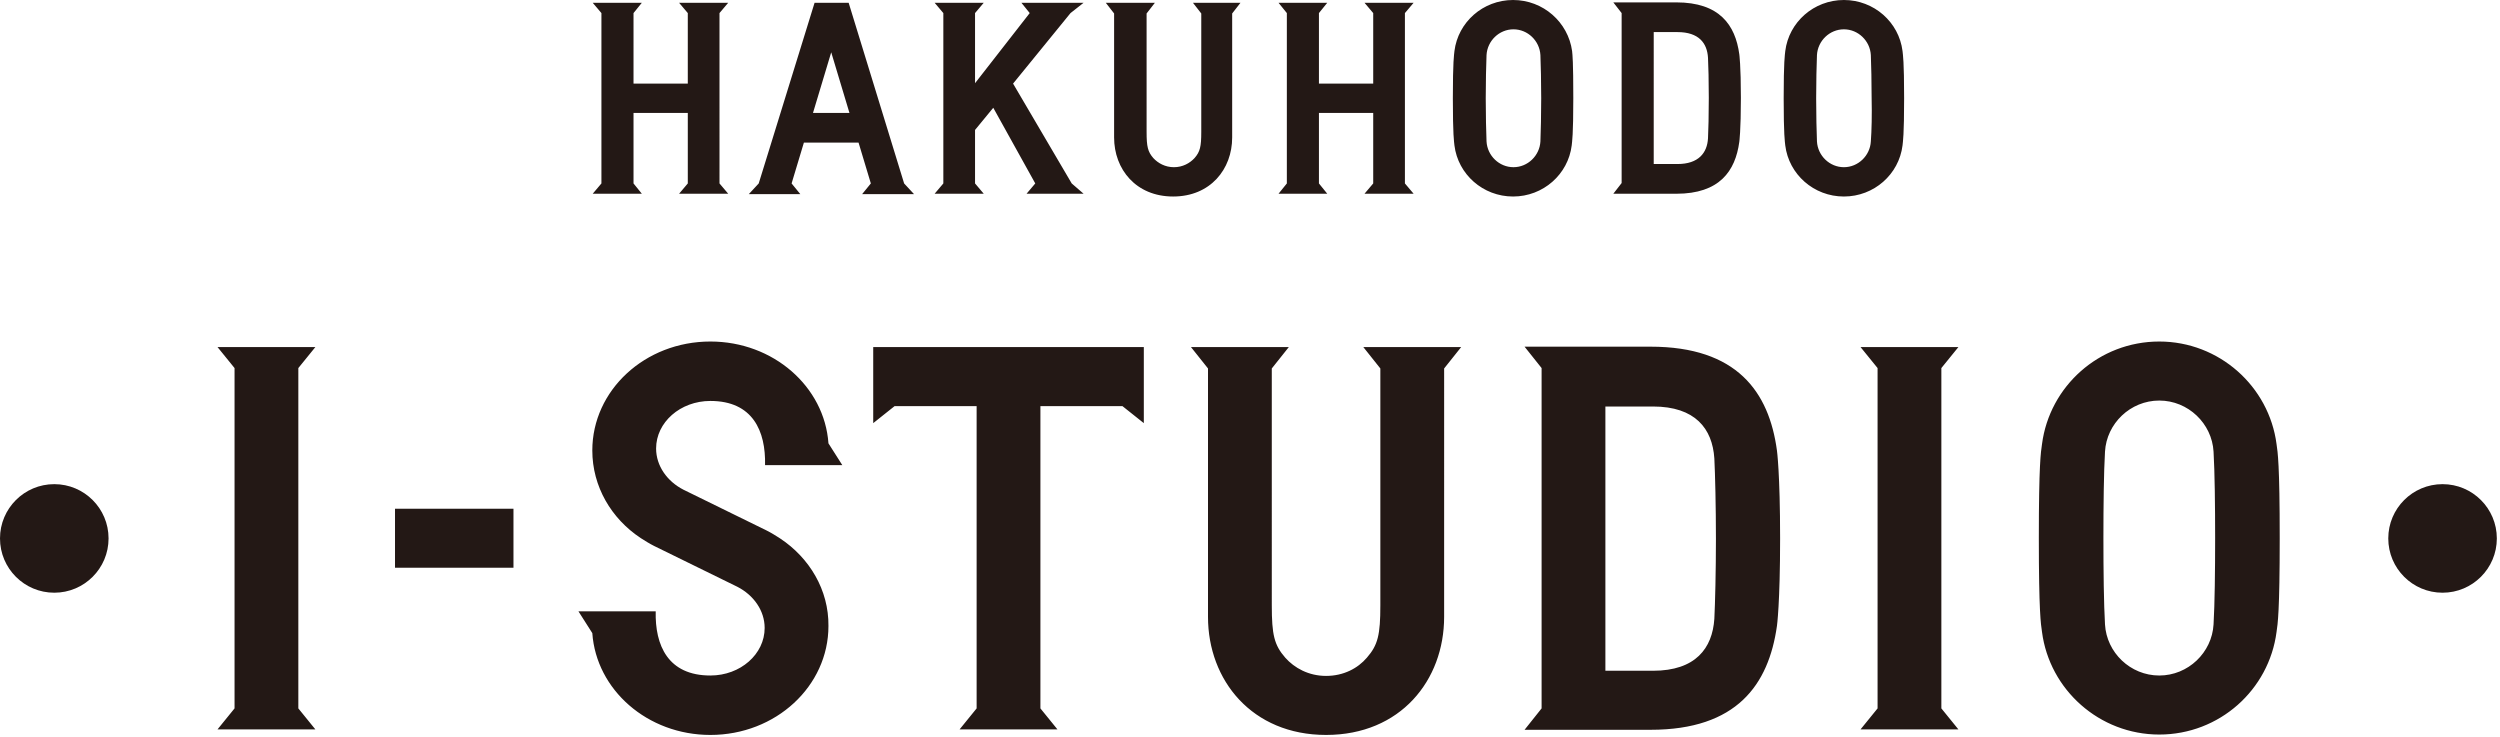
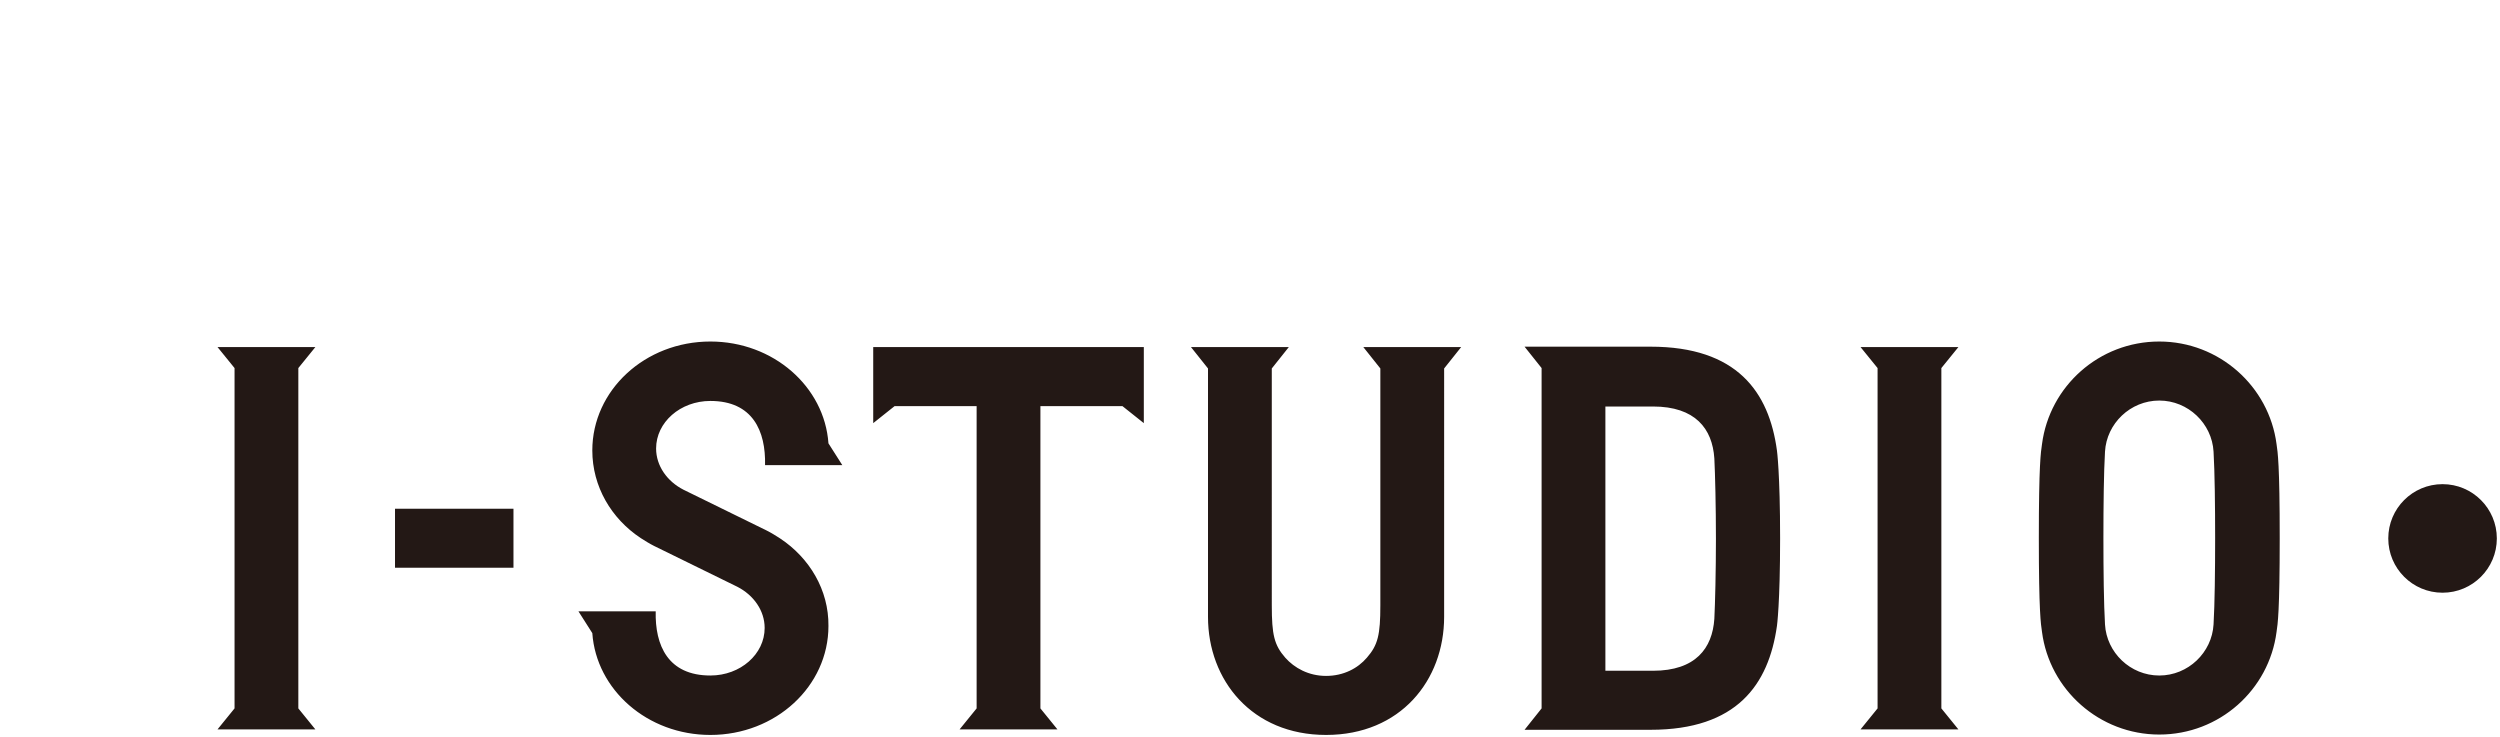
<svg xmlns="http://www.w3.org/2000/svg" viewBox="0 0 631 186">
  <style>.st0{fill:#231815}</style>
-   <path class="st0" d="M301.1.7l2.1 2.7v29.9c0 3.7-.3 5-1.7 6.6-1.2 1.3-3 2.3-5.2 2.3s-4-1-5.2-2.3c-1.4-1.6-1.7-2.9-1.7-6.6V3.4l2.1-2.7h-12.4l2.1 2.7v31.3c0 8 5.5 14.9 14.9 14.9S311 42.7 311 34.7V3.4l2.1-2.7h-12zM396.8 12.9c-1-7.3-7.3-12.9-14.9-12.9S368 5.6 367.1 12.9c-.1 1-.4 2.5-.4 11.9s.3 10.9.4 11.9c.9 7.3 7.2 12.9 14.8 12.9s13.9-5.6 14.8-12.9c.1-1 .4-2.5.4-11.9s-.2-10.9-.3-11.9zm-8 22.8c-.2 3.6-3.2 6.5-6.8 6.5s-6.6-2.9-6.8-6.5c-.1-2.6-.2-6.7-.2-10.9 0-4.1.1-8.3.2-10.9.2-3.6 3.2-6.5 6.8-6.5s6.6 2.9 6.8 6.5c.1 2.6.2 6.7.2 10.9 0 4.1-.1 8.3-.2 10.9zM480.2 12.9C479.3 5.6 473 0 465.4 0s-13.9 5.6-14.8 12.9c-.1 1-.4 2.5-.4 11.9s.3 10.9.4 11.9c.9 7.3 7.2 12.9 14.8 12.9s13.9-5.6 14.8-12.9c.1-1 .4-2.5.4-11.9s-.3-10.9-.4-11.9zm-8 22.8c-.2 3.6-3.2 6.5-6.8 6.5s-6.6-2.9-6.8-6.5c-.1-2.6-.2-6.7-.2-10.9 0-4.1.1-8.3.2-10.9.2-3.6 3.2-6.5 6.8-6.5s6.6 2.9 6.8 6.5c.1 2.6.2 6.7.2 10.9.1 4.1 0 8.3-.2 10.9zM181.6 3.3l2.2-2.6h-12.4l2.2 2.6v17.8h-13.7V3.3L162 .7h-12.4l2.2 2.6v43l-2.2 2.6H162l-2.1-2.6V28.5h13.7v17.8l-2.2 2.6h12.4l-2.2-2.6zM255.7 21.1l14.5-17.8 3.3-2.6h-15.7l2.1 2.6L246.1 21V3.3l2.2-2.6h-12.4l2.2 2.6v43l-2.2 2.6h12.4l-2.2-2.6V32.8l4.6-5.6 10.6 19.1-2.2 2.6h14.4l-3-2.6zM214.2.7h-8.6l-14.1 45.6L189 49h13l-2.2-2.7 3.1-10.3h13.8l3.1 10.3-2.2 2.7h13.1l-2.5-2.7-14-45.6zm-9 27.8l4.6-15.3 4.6 15.3h-9.2zM354.6 3.3l2.2-2.6h-12.4l2.2 2.6v17.8h-13.7V3.3L335 .7h-12.3l2.1 2.6v43l-2.1 2.6H335l-2.1-2.6V28.5h13.7v17.8l-2.2 2.6h12.4l-2.2-2.6zM439 13.7C438 6.3 434 .6 423.1.6h-15.9l2.1 2.7v42.9l-2.1 2.7h15.9c10.9 0 14.9-5.7 15.9-13.1 0 0 .4-2.8.4-11.1 0-8.2-.4-11-.4-11zm-7.9 21.2c-.2 3.7-2.4 6.5-7.7 6.5h-6V8.1h6c5.4 0 7.5 2.8 7.7 6.5.1 1.9.2 6 .2 10.1 0 4.2-.1 8.3-.2 10.2z" />
  <g>
-     <circle class="st0" cx="13.7" cy="135.9" r="13.7" />
    <circle class="st0" cx="616.5" cy="135.9" r="13.7" />
    <path class="st0" d="M574.6 112.1c-1.9-14.6-14.5-25.9-29.6-25.9-15.2 0-27.7 11.3-29.6 25.9-.3 2-.8 5.1-.8 23.7s.5 21.7.8 23.7c1.9 14.6 14.5 25.9 29.6 25.9 15.2 0 27.7-11.3 29.6-25.9.3-2 .8-5.1.8-23.7s-.5-21.7-.8-23.7zm-15.9 45.5c-.4 7.1-6.4 12.9-13.7 12.9-7.3 0-13.3-5.8-13.7-12.9-.3-5.2-.4-13.5-.4-21.8s.1-16.6.4-21.8c.4-7.1 6.4-12.9 13.7-12.9 7.3 0 13.3 5.8 13.7 12.9.3 5.2.4 13.5.4 21.8 0 8.4-.1 16.6-.4 21.8zM196.9 135.9c-1.1-.7-2.2-1.4-3.4-2l-21-10.3c-4.1-2.1-6.9-6-6.9-10.4 0-6.6 6.1-12 13.7-12 10.7 0 14 7.6 13.8 16.2h19.5l-3.5-5.5c-1-14.3-13.9-25.7-29.8-25.7-16.5 0-29.8 12.3-29.8 27.5 0 9.1 4.8 17.2 12.2 22.1 1.1.7 2.2 1.4 3.4 2l21 10.3c4.1 2.1 6.9 6 6.9 10.4 0 6.6-6.1 12-13.7 12-10.7 0-14-7.6-13.8-16.2H146l3.5 5.5c1 14.3 13.9 25.7 29.8 25.7 16.5 0 29.8-12.3 29.8-27.5.1-9.1-4.8-17.2-12.2-22.1zM99.7 128.4h29.9v14.9H99.7zM75.3 92.9l4.3-5.3H54.9l4.3 5.3v85.9l-4.3 5.3h24.7l-4.3-5.3zM490 92.9l4.3-5.3h-24.7l4.3 5.3v85.9l-4.3 5.3h24.7l-4.3-5.3zM220.4 87.6v19.2l5.4-4.3h20.7v76.3l-4.3 5.3h24.7l-4.3-5.3v-76.3h20.7l5.4 4.3V87.6zM448.5 113.7c-2-14.8-10.1-26.2-31.9-26.2h-31.8l4.3 5.4v85.9l-4.3 5.4h31.8c21.8 0 29.8-11.4 31.9-26.2 0 0 .8-5.6.8-22.1s-.8-22.2-.8-22.2zm-15.8 42.5c-.5 7.4-4.7 13.1-15.5 13.1h-12v-66.7h12c10.7 0 15 5.6 15.5 13.1.2 3.9.4 12.1.4 20.3 0 8.1-.2 16.3-.4 20.2zM344.1 87.6l4.3 5.4v59.8c0 7.4-.6 10-3.4 13.2-2.3 2.7-5.9 4.6-10.3 4.6s-8-2-10.3-4.6c-2.8-3.2-3.4-5.8-3.4-13.2V93l4.3-5.4h-24.7l4.3 5.4v62.7c0 16 11.1 29.8 29.8 29.8 18.8 0 29.8-13.8 29.8-29.8V93l4.3-5.4h-24.7z" />
  </g>
</svg>